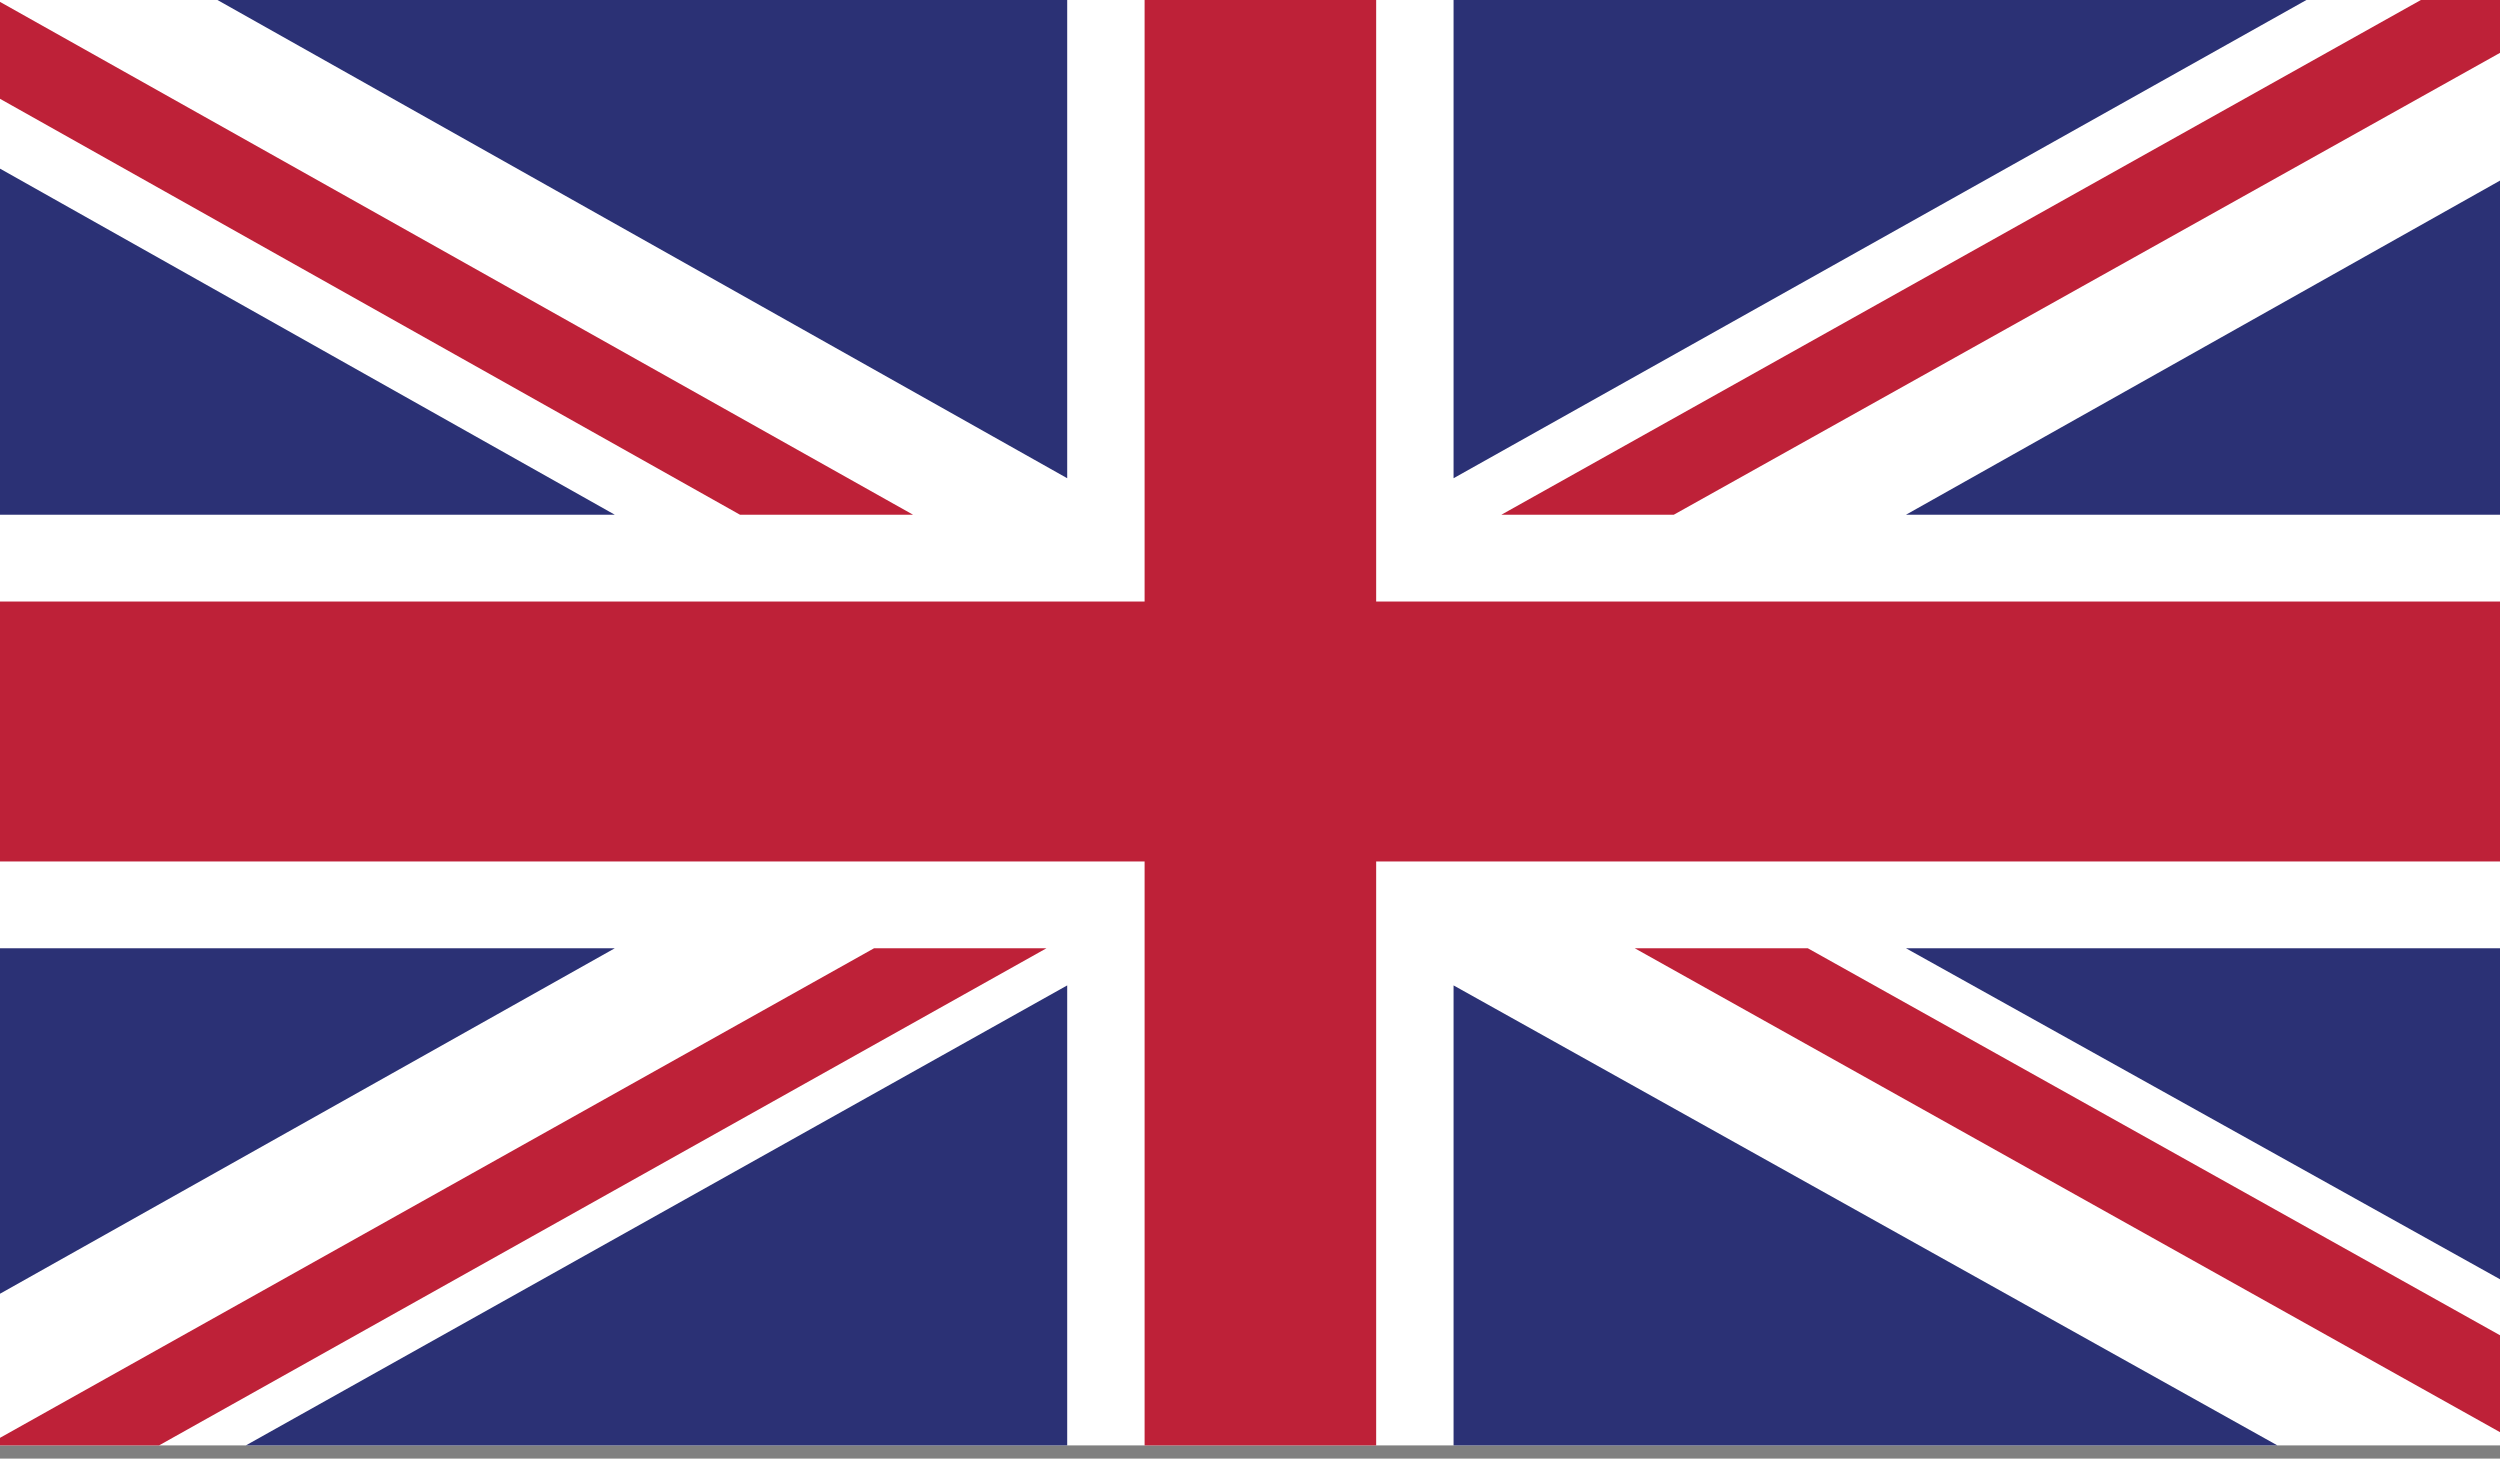
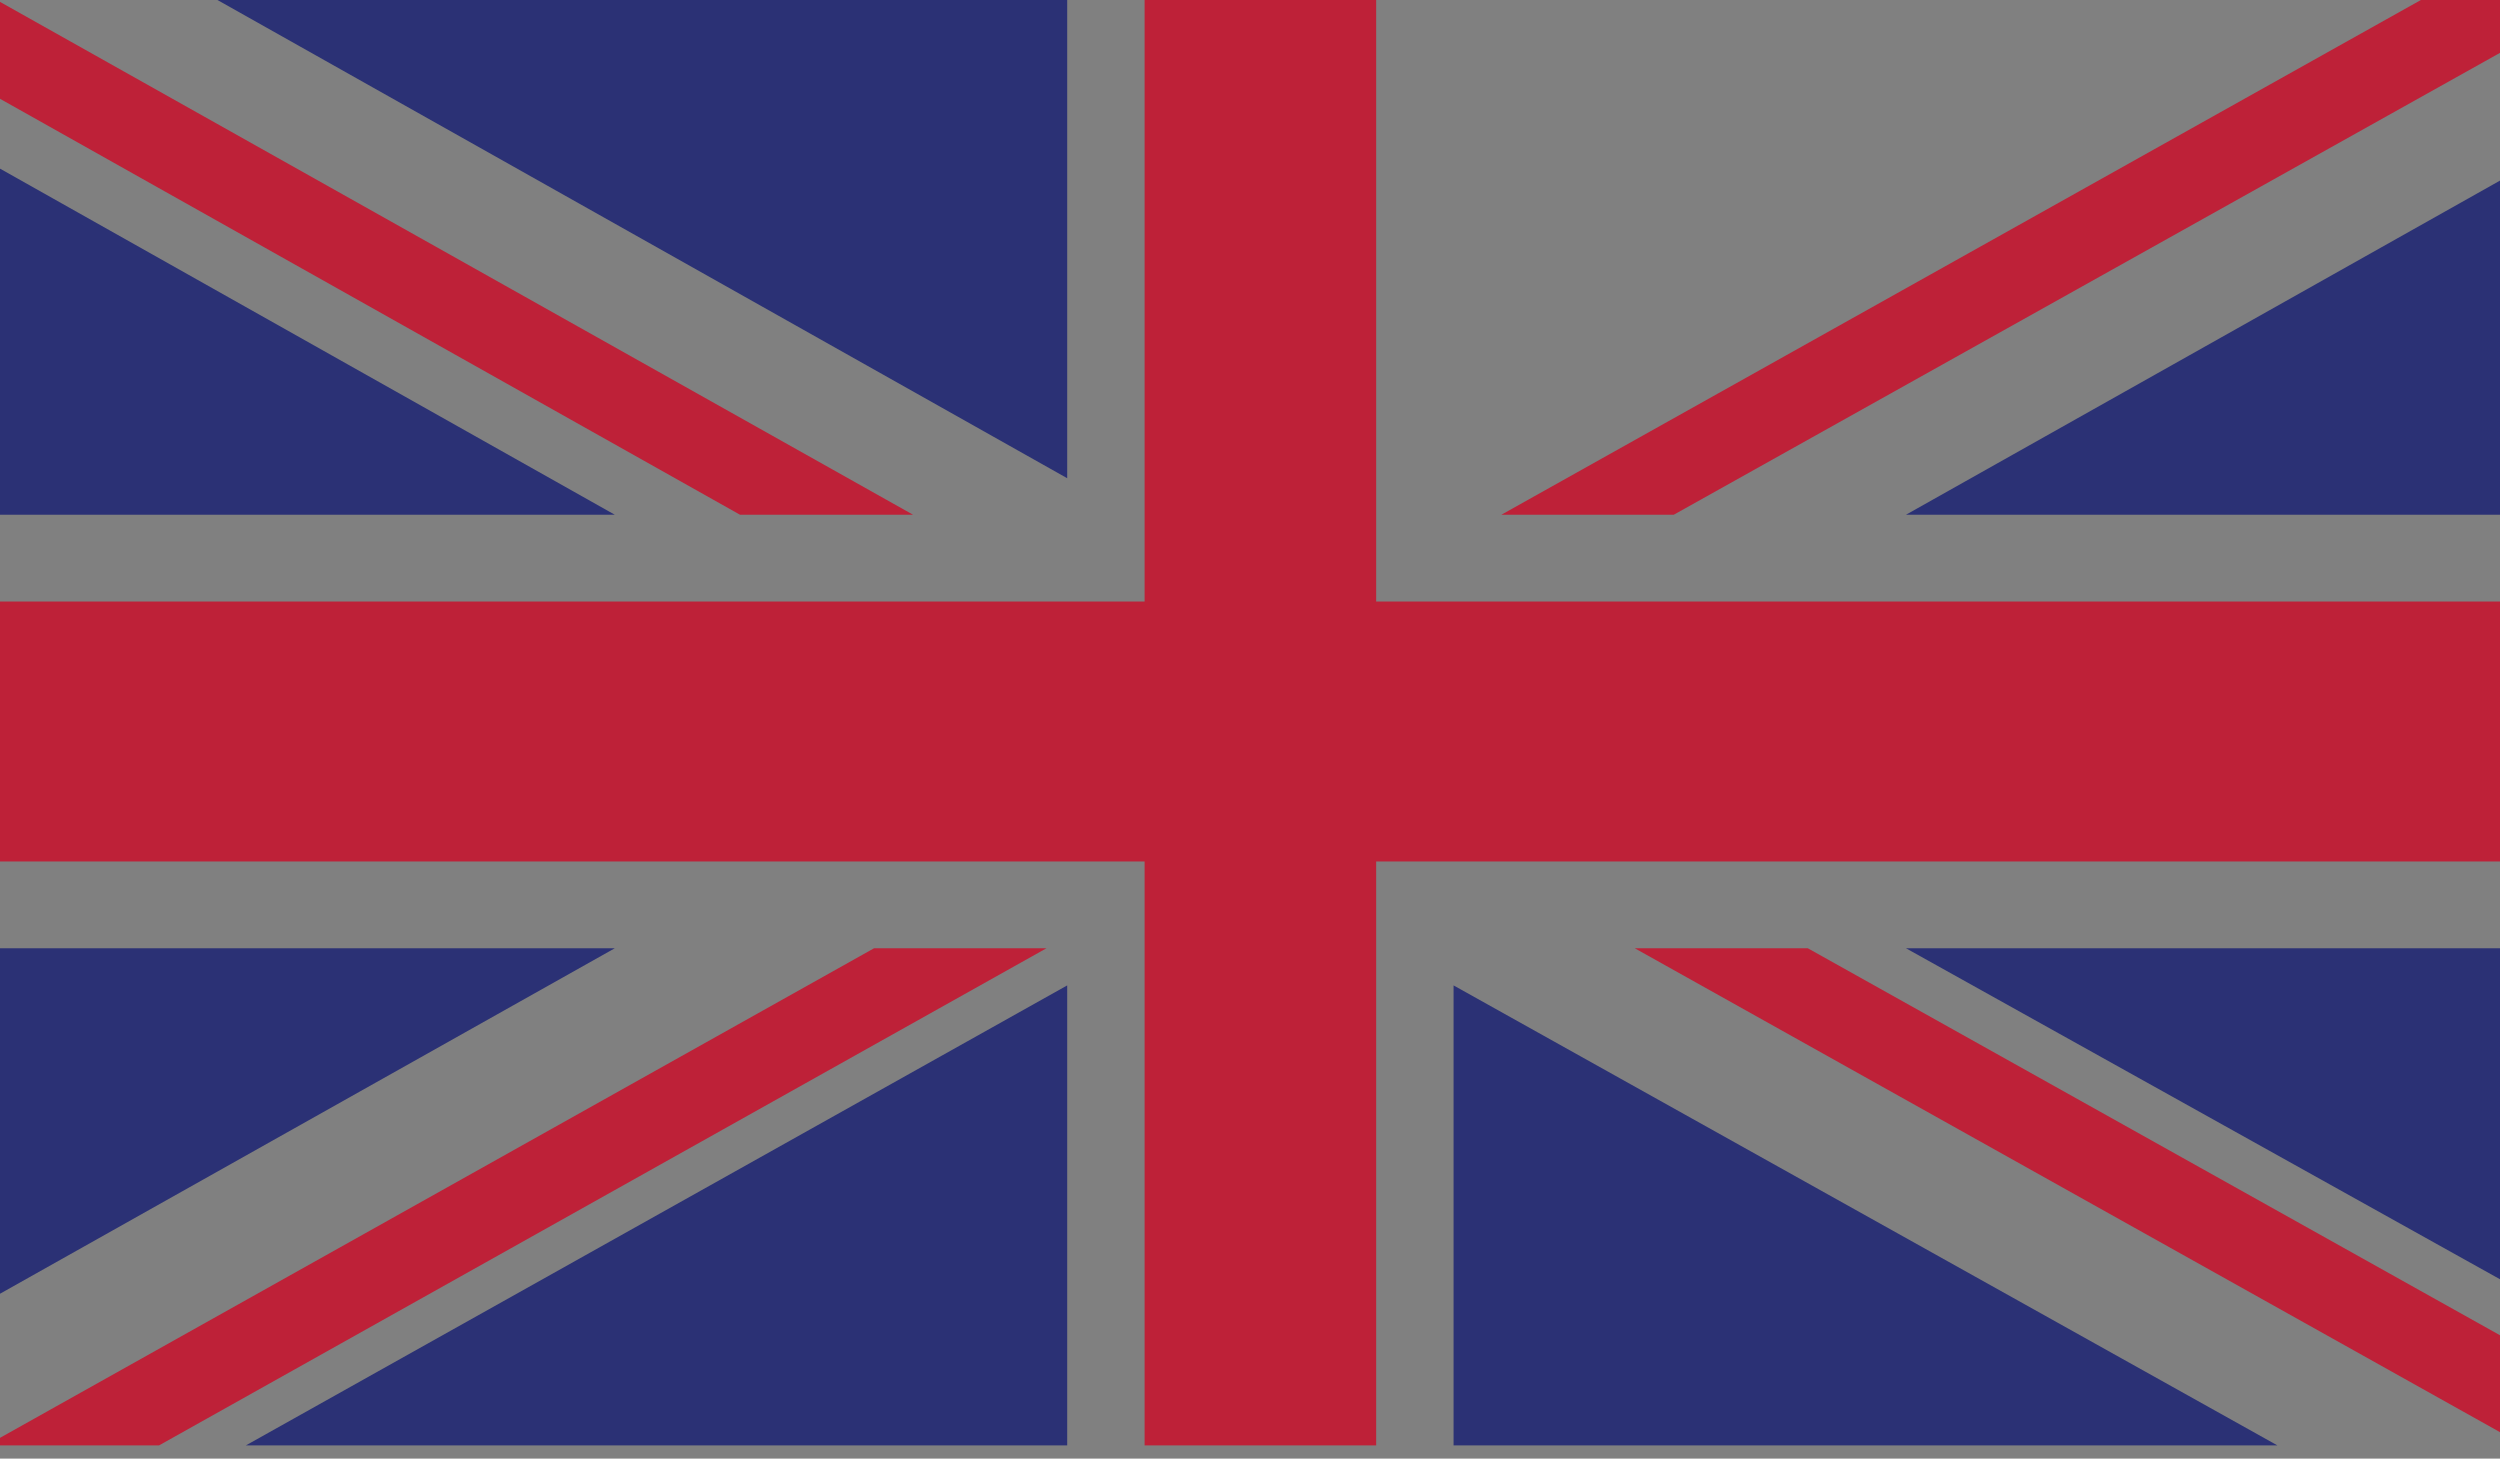
<svg xmlns="http://www.w3.org/2000/svg" id="Calque_1" data-name="Calque 1" viewBox="0 0 39.73 23.18">
  <rect x="0" y="0" width="39.73" height="23.18" fill="#808080" stroke="none" />
  <defs>
    <style>
            .cls-1 {
            clip-path: url(#clippath);
            }

            .cls-2 {
            fill: none;
            }

            .cls-2, .cls-3, .cls-4, .cls-5 {
            stroke-width: 0px;
            }

            .cls-3 {
            fill: #be2138;
            }

            .cls-4 {
            fill: #2b3175;
            }

            .cls-5 {
            fill: #fff;
            }
        </style>
    <clipPath id="clippath">
      <rect class="cls-2" x="0" y="-.2" width="39.73" height="23.17" />
    </clipPath>
  </defs>
  <g id="UNITED_KINGDOM" data-name="UNITED KINGDOM">
    <g class="cls-1">
-       <rect class="cls-5" x="0" y="-.2" width="39.73" height="23.17" />
      <polygon class="cls-3" points="26.6 8.18 39.73 .84 39.73 -.2 38.83 -.2 23.86 8.18 26.6 8.18" />
      <polygon class="cls-3" points="25.98 15.07 39.73 22.76 39.73 21.22 28.73 15.07 25.98 15.07" />
      <polygon class="cls-3" points="0 1.57 11.76 8.18 14.51 8.18 0 .03 0 1.57" />
      <polygon class="cls-3" points="13.89 15.07 0 22.85 0 22.98 2.51 22.98 16.63 15.07 13.89 15.07" />
-       <polygon class="cls-4" points="37.01 -.2 23.1 -.2 23.1 7.6 37.01 -.2" />
      <polygon class="cls-4" points="16.96 -.2 3.1 -.2 16.96 7.6 16.96 -.2" />
      <polygon class="cls-4" points="39.73 8.18 39.73 2.87 30.29 8.18 39.73 8.18" />
      <polygon class="cls-4" points="39.73 20.33 39.73 15.07 30.29 15.07 39.73 20.33" />
      <polygon class="cls-4" points="3.89 22.98 16.96 22.98 16.96 15.66 3.89 22.98" />
      <polygon class="cls-4" points="23.1 22.98 36.21 22.98 23.1 15.66 23.1 22.98" />
      <polygon class="cls-4" points="0 15.07 0 20.56 9.77 15.07 0 15.07" />
      <polygon class="cls-4" points="0 8.18 9.77 8.18 0 2.68 0 8.18" />
      <polygon class="cls-3" points="18.19 -.2 18.19 9.56 0 9.56 0 13.69 18.19 13.69 18.19 22.98 21.87 22.98 21.87 13.69 39.73 13.69 39.73 9.56 21.87 9.56 21.87 -.2 18.19 -.2" />
    </g>
  </g>
</svg>